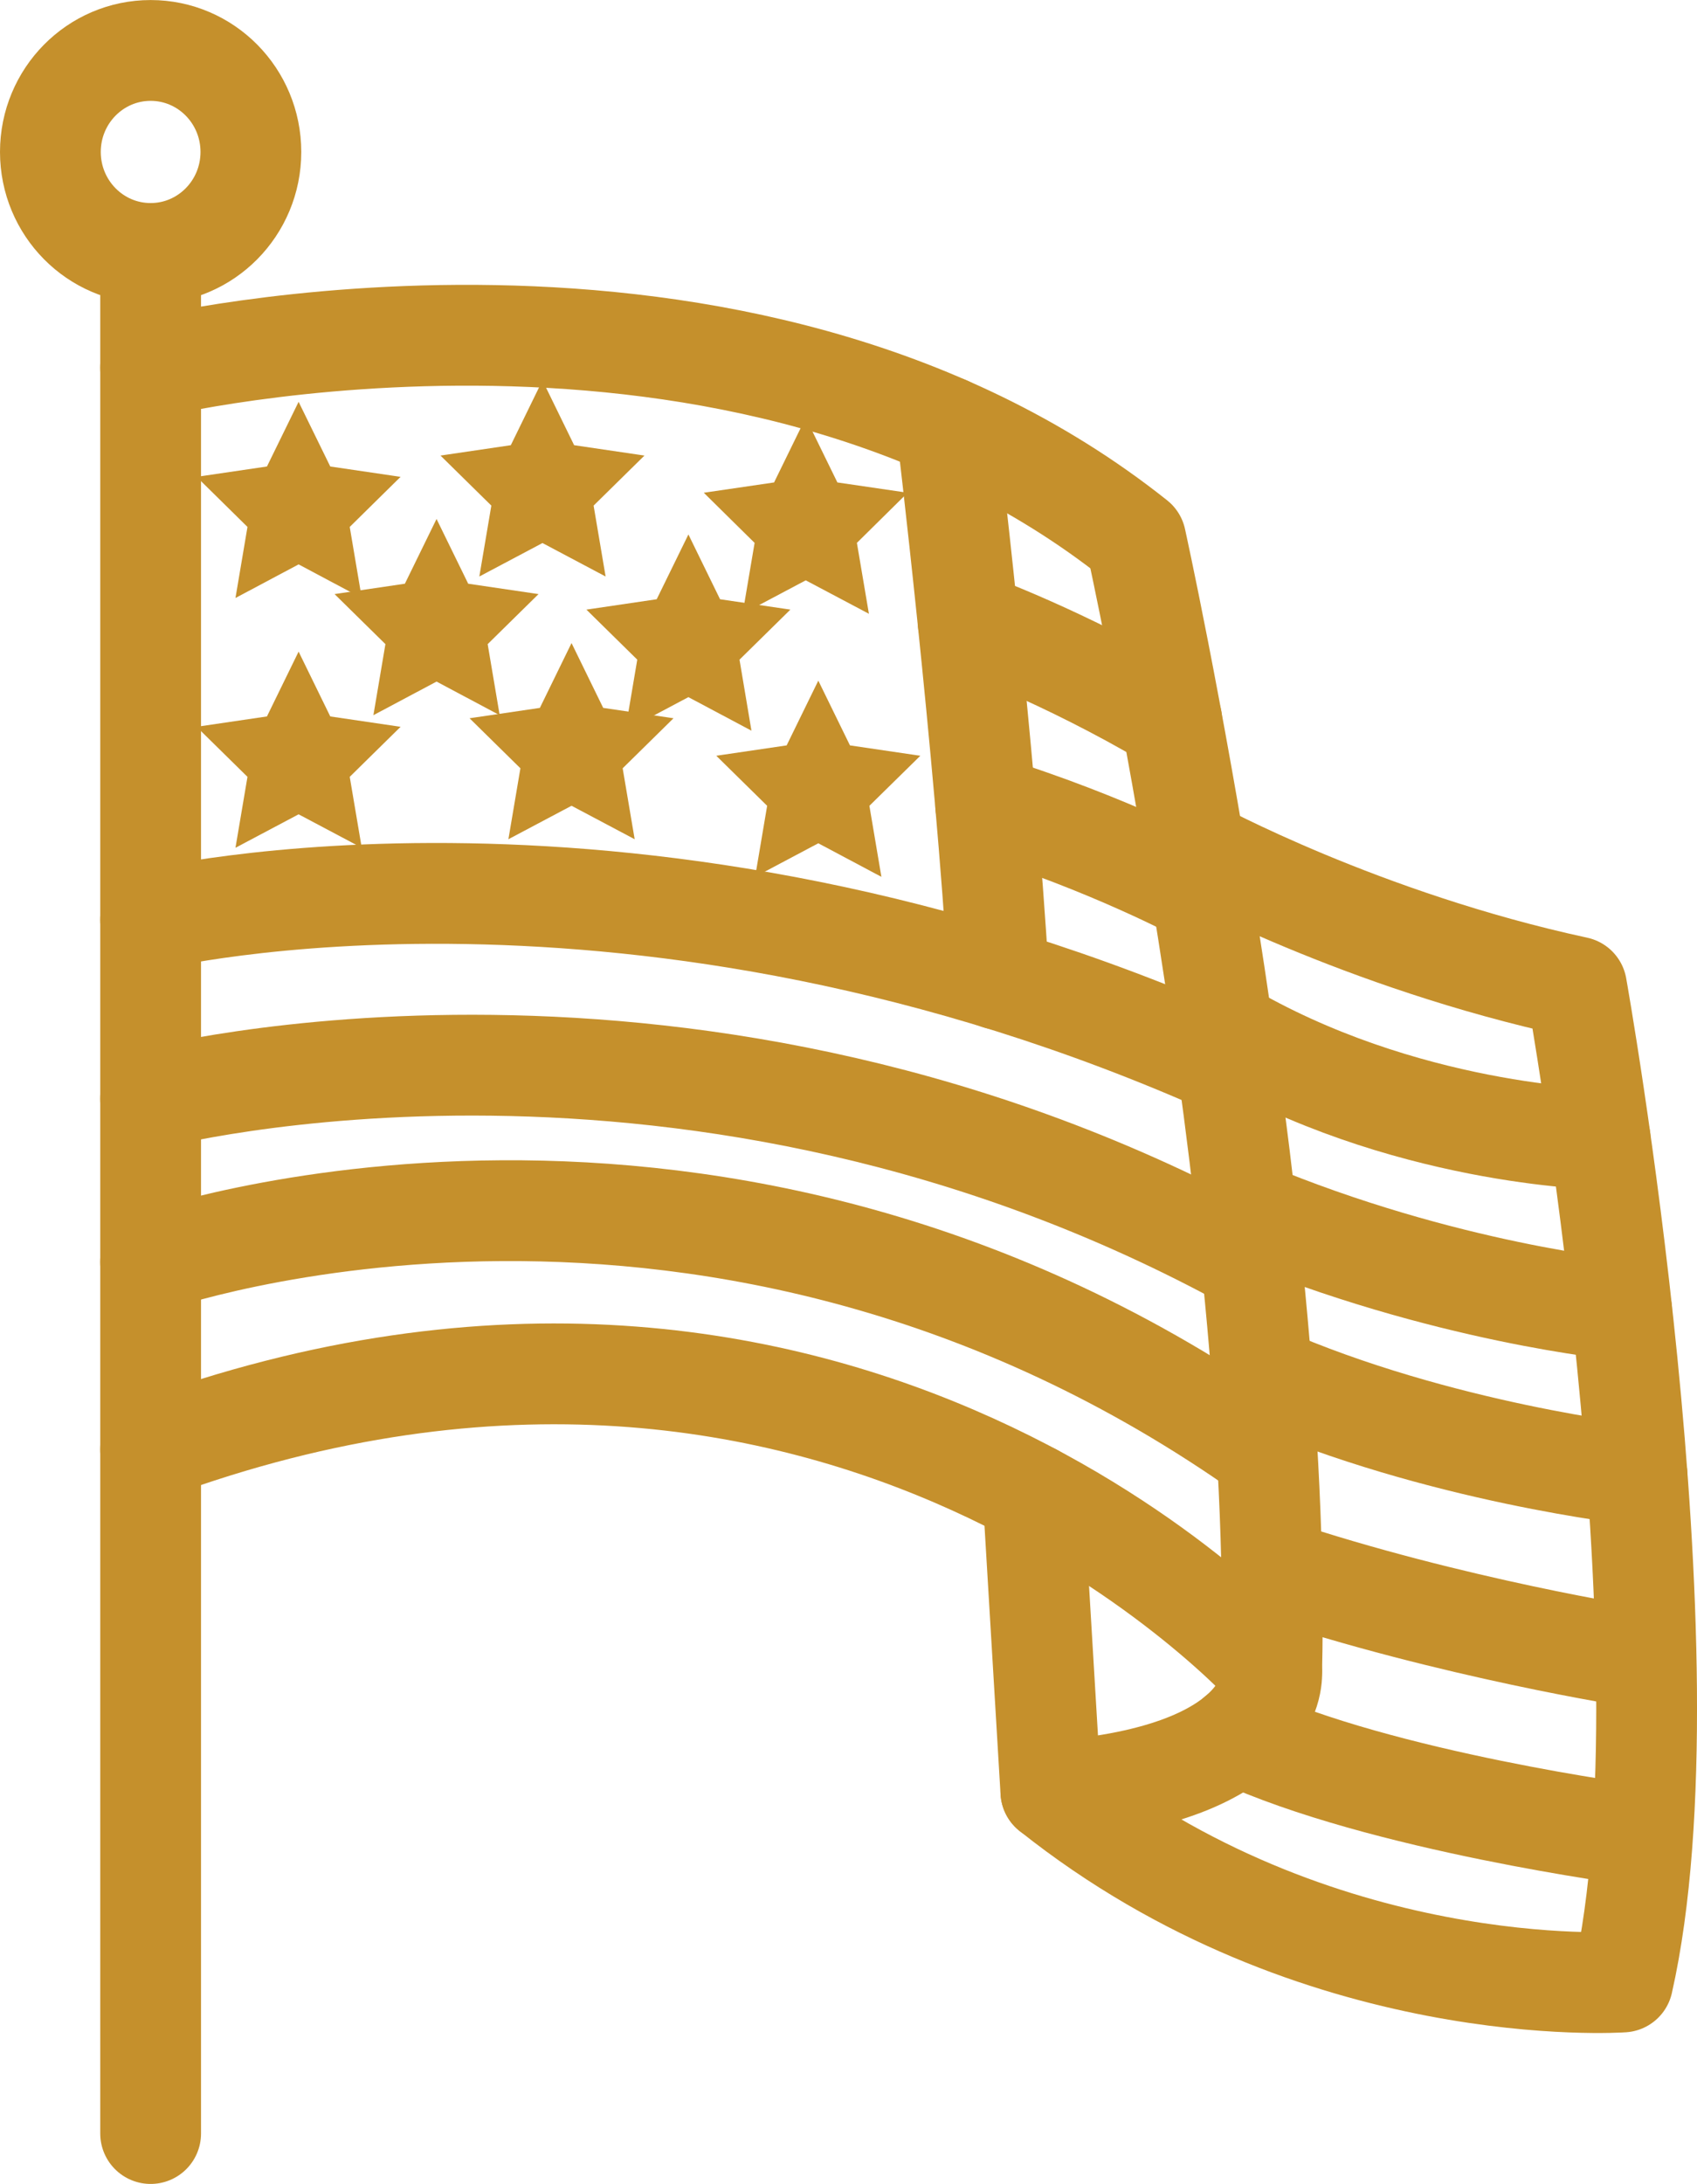
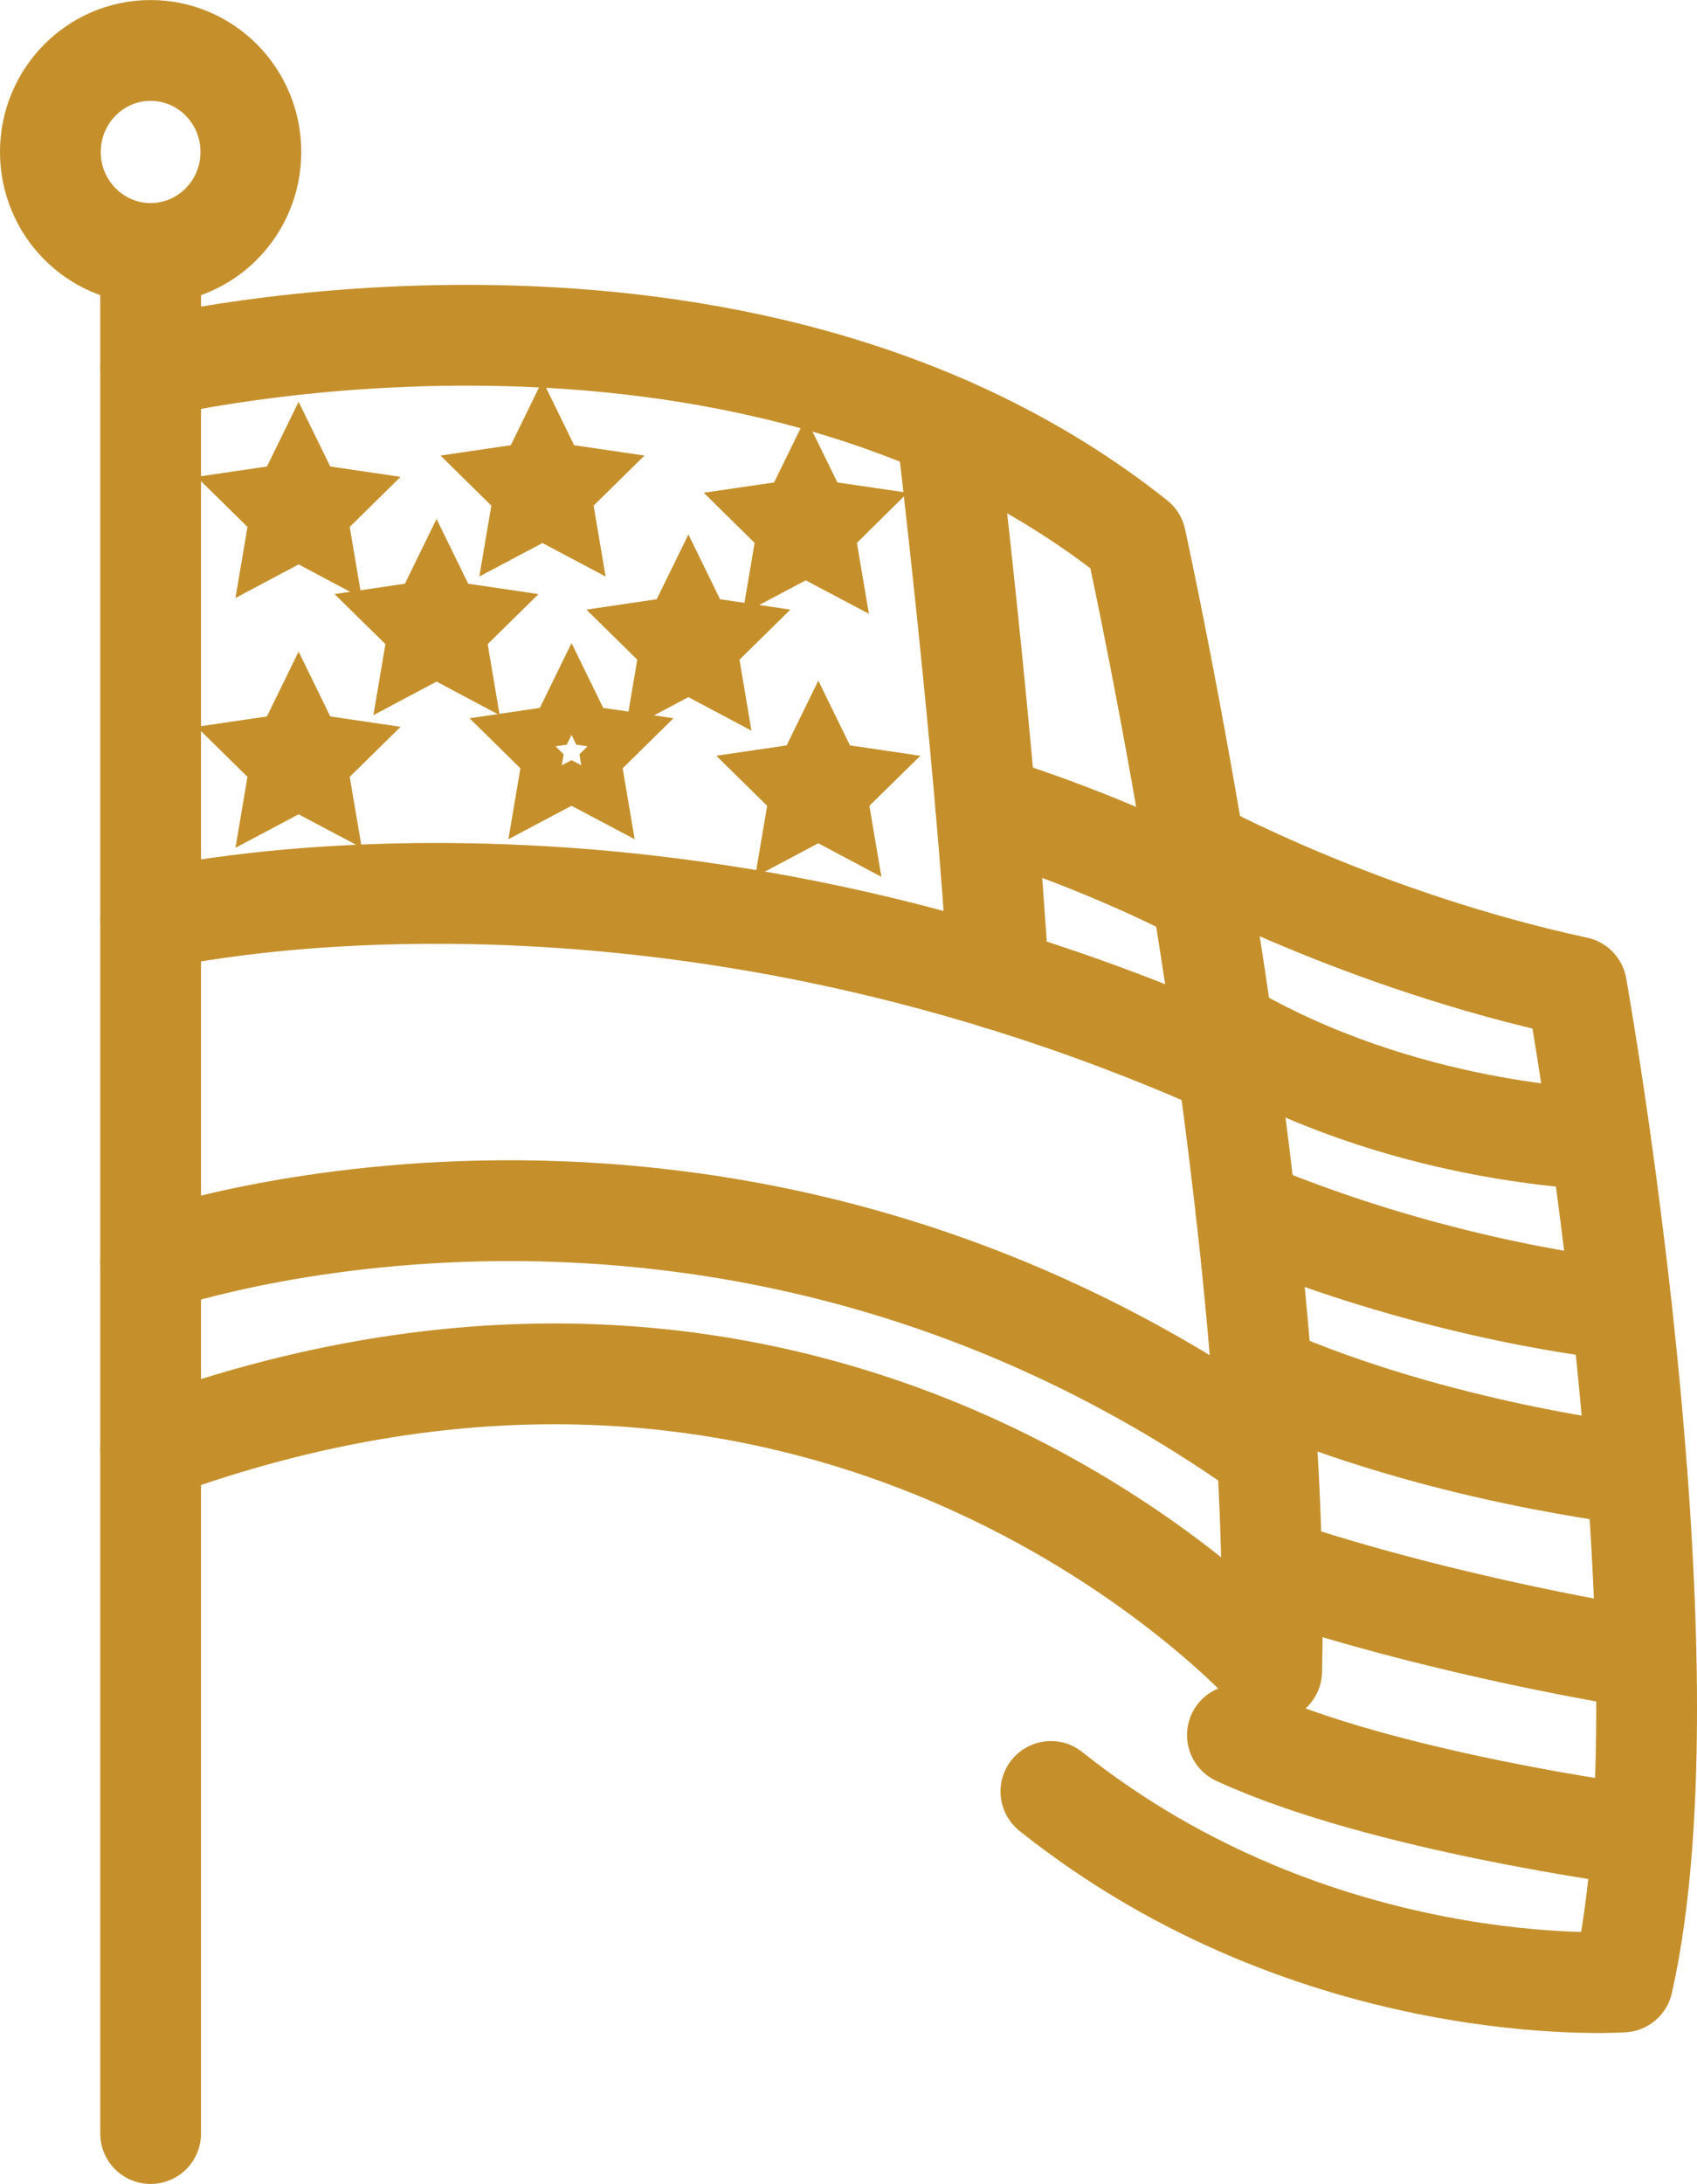
<svg xmlns="http://www.w3.org/2000/svg" width="42.1" height="54.156" viewBox="0 0 42.1 54.156">
  <g fill="none" stroke="#c5902c">
    <path d="m39.699 28.247s-4.92-.085-9.365-2.72" stroke-linecap="round" stroke-linejoin="round" stroke-miterlimit="10" stroke-width="2.5" />
    <path d="m40.231 32.482s-4.405-.408-9.319-2.463" stroke-linecap="round" stroke-linejoin="round" stroke-miterlimit="10" stroke-width="2.5" />
    <path d="m40.612 45.51s-6.33-.828-9.914-2.484" stroke-linecap="round" stroke-linejoin="round" stroke-miterlimit="10" stroke-width="2.5" />
    <path d="m40.612 41.096s-4.601-.711-9.063-2.203" stroke-linecap="round" stroke-linejoin="round" stroke-miterlimit="10" stroke-width="2.5" />
    <path d="m40.612 36.572s-4.913-.538-9.307-2.463" stroke-linecap="round" stroke-linejoin="round" stroke-miterlimit="10" stroke-width="2.5" />
-     <path d="m24.017 15.418s2.348.837 5.052 2.437" stroke-linecap="round" stroke-linejoin="round" stroke-miterlimit="10" stroke-width="2.5" />
    <path d="m29.817 22.154s-2.268-1.228-5.364-2.184" stroke-linecap="round" stroke-linejoin="round" stroke-miterlimit="10" stroke-width="2.5" />
    <path d="m23.483 10.578s.967 8.082 1.291 13.706" stroke-linecap="round" stroke-linejoin="round" stroke-miterlimit="10" stroke-width="2.5" />
    <path d="m3.737 22.809s12.046-2.931 26.721 3.604" stroke-linecap="round" stroke-linejoin="round" stroke-miterlimit="10" stroke-width="2.5" />
-     <path d="m3.737 27.245s13.479-3.56 27.312 4.051" stroke-linecap="round" stroke-linejoin="round" stroke-miterlimit="10" stroke-width="2.5" />
    <path d="m3.737 31.296s14.001-4.978 27.699 4.738" stroke-linecap="round" stroke-linejoin="round" stroke-miterlimit="10" stroke-width="2.5" />
    <path d="m29.636 21.062s4.148 2.263 9.476 3.412c0 0 2.971 16.604 1.145 24.674 0 0-7.585.537-14.186-4.724" stroke-linecap="round" stroke-linejoin="round" stroke-miterlimit="10" stroke-width="2.5" />
-     <path d="m31.548 41.439s.281 2.559-5.478 2.985l-.441-7.373" stroke-linecap="round" stroke-linejoin="round" stroke-miterlimit="10" stroke-width="2.5" />
    <path d="m3.737 9.119s14.608-3.554 24.44 4.266c0 0 3.652 16.539 3.371 28.055 0 0-10.535-11.852-27.811-5.5" stroke-linecap="round" stroke-linejoin="round" stroke-miterlimit="10" stroke-width="2.5" />
    <ellipse cx="3.737" cy="3.768" rx="2.487" ry="2.517" stroke-linecap="round" stroke-linejoin="round" stroke-miterlimit="10" stroke-width="2.5" />
    <path d="m3.737 52.906v-46.621" stroke-linecap="round" stroke-linejoin="round" stroke-miterlimit="10" stroke-width="2.5" />
  </g>
  <path d="m7.408 13.429-.904.481.172-1.017-.731-.72 1.011-.149.452-.923.452.923 1.011.149-.731.72.172 1.017z" fill="#c5902c" />
  <path d="m7.408 13.429-.904.481.172-1.017-.731-.72 1.011-.149.452-.923.452.923 1.011.149-.731.72.172 1.017z" fill="none" stroke="#c5902c" stroke-miterlimit="10" />
  <path d="m13.458 12.9-.904.479.172-1.015-.731-.719 1.011-.149.452-.925.452.925 1.011.149-.731.719.172 1.015z" fill="#c5902c" />
  <path d="m13.458 12.9-.904.479.172-1.015-.731-.719 1.011-.149.452-.925.452.925 1.011.149-.731.719.172 1.015z" fill="none" stroke="#c5902c" stroke-miterlimit="10" />
  <path d="m19.989 13.825-.904.479.172-1.015-.731-.721 1.011-.148.452-.924.452.924 1.011.148-.73.721.172 1.015z" fill="#c5902c" />
  <path d="m19.989 13.825-.904.479.172-1.015-.731-.721 1.011-.148.452-.924.452.924 1.011.148-.73.721.172 1.015z" fill="none" stroke="#c5902c" stroke-miterlimit="10" />
  <path d="m20.301 20.345-.905.48.172-1.017-.731-.719 1.012-.149.452-.924.452.924 1.011.149-.732.719.172 1.017z" fill="#c5902c" />
  <path d="m20.301 20.345-.905.48.172-1.017-.731-.719 1.012-.149.452-.924.452.924 1.011.149-.732.719.172 1.017z" fill="none" stroke="#c5902c" stroke-miterlimit="10" />
-   <path d="m14.179 19.415-.904.479.172-1.016-.731-.719 1.011-.149.452-.925.452.925 1.011.149-.731.719.172 1.016z" fill="#c5902c" />
  <path d="m14.179 19.415-.904.479.172-1.016-.731-.719 1.011-.149.452-.925.452.925 1.011.149-.731.719.172 1.016z" fill="none" stroke="#c5902c" stroke-miterlimit="10" />
  <path d="m7.408 19.627-.904.479.172-1.016-.731-.719 1.011-.149.452-.925.452.925 1.011.149-.731.719.172 1.016z" fill="#c5902c" />
  <path d="m7.408 19.627-.904.479.172-1.016-.731-.719 1.011-.149.452-.925.452.925 1.011.149-.731.719.172 1.016z" fill="none" stroke="#c5902c" stroke-miterlimit="10" />
  <path d="m10.83 16.335-.904.481.172-1.017-.731-.719 1.011-.149.452-.924.452.924 1.011.149-.731.719.172 1.017z" fill="#c5902c" />
  <path d="m10.83 16.335-.904.481.172-1.017-.731-.719 1.011-.149.452-.924.452.924 1.011.149-.731.719.172 1.017z" fill="none" stroke="#c5902c" stroke-miterlimit="10" />
  <path d="m17.078 16.721-.904.48.172-1.017-.731-.719 1.01-.149.453-.925.452.925 1.011.149-.731.719.171 1.017z" fill="#c5902c" />
  <path d="m17.078 16.721-.904.48.172-1.017-.731-.719 1.01-.149.453-.925.452.925 1.011.149-.731.719.171 1.017z" fill="none" stroke="#c5902c" stroke-miterlimit="10" />
</svg>